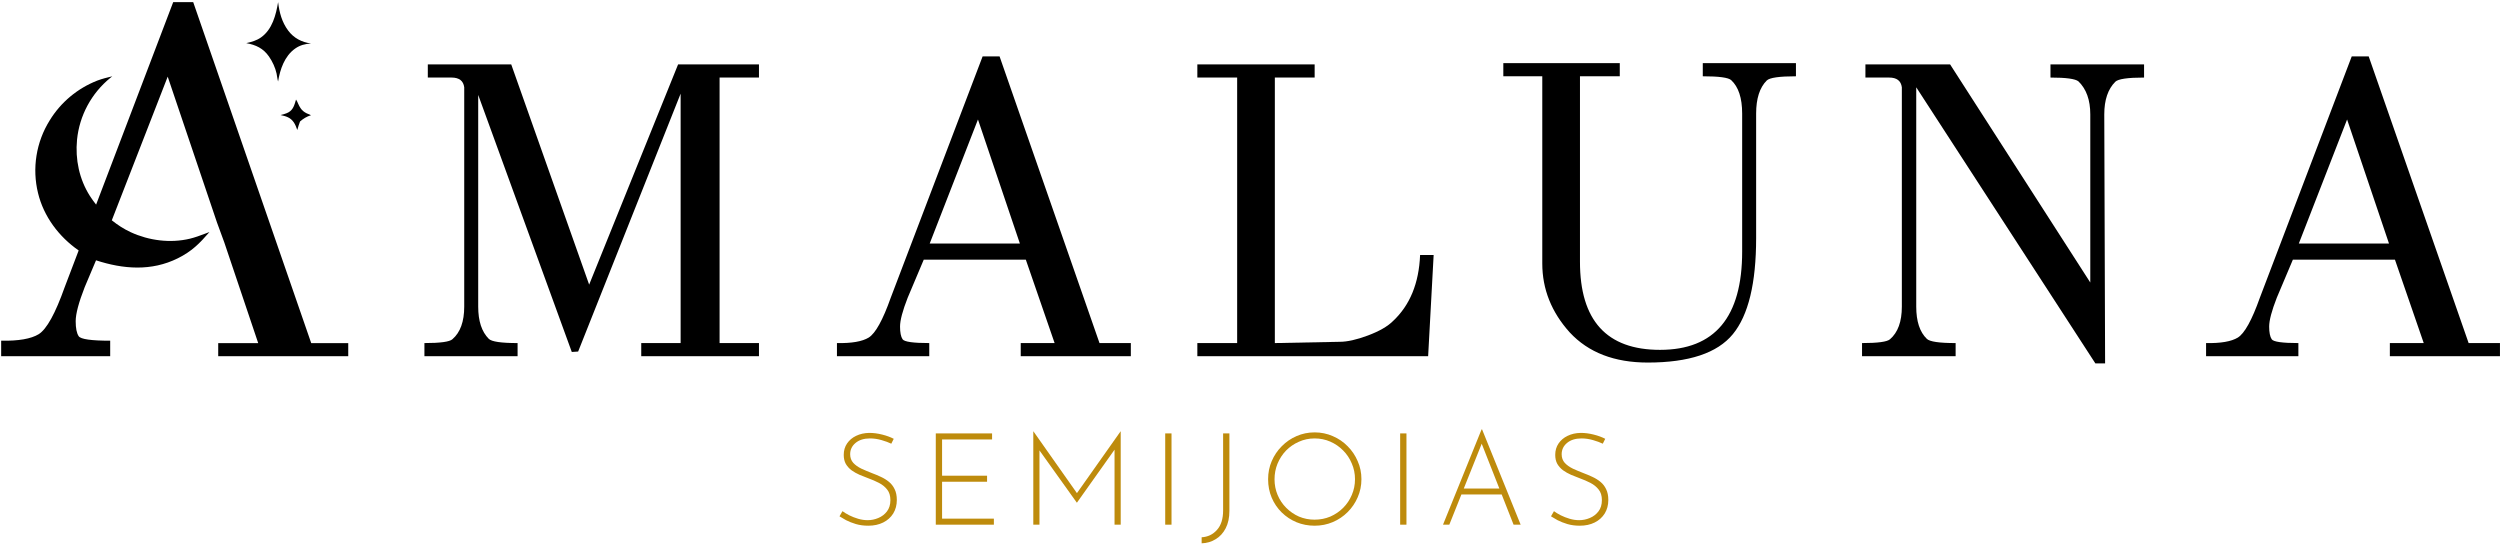
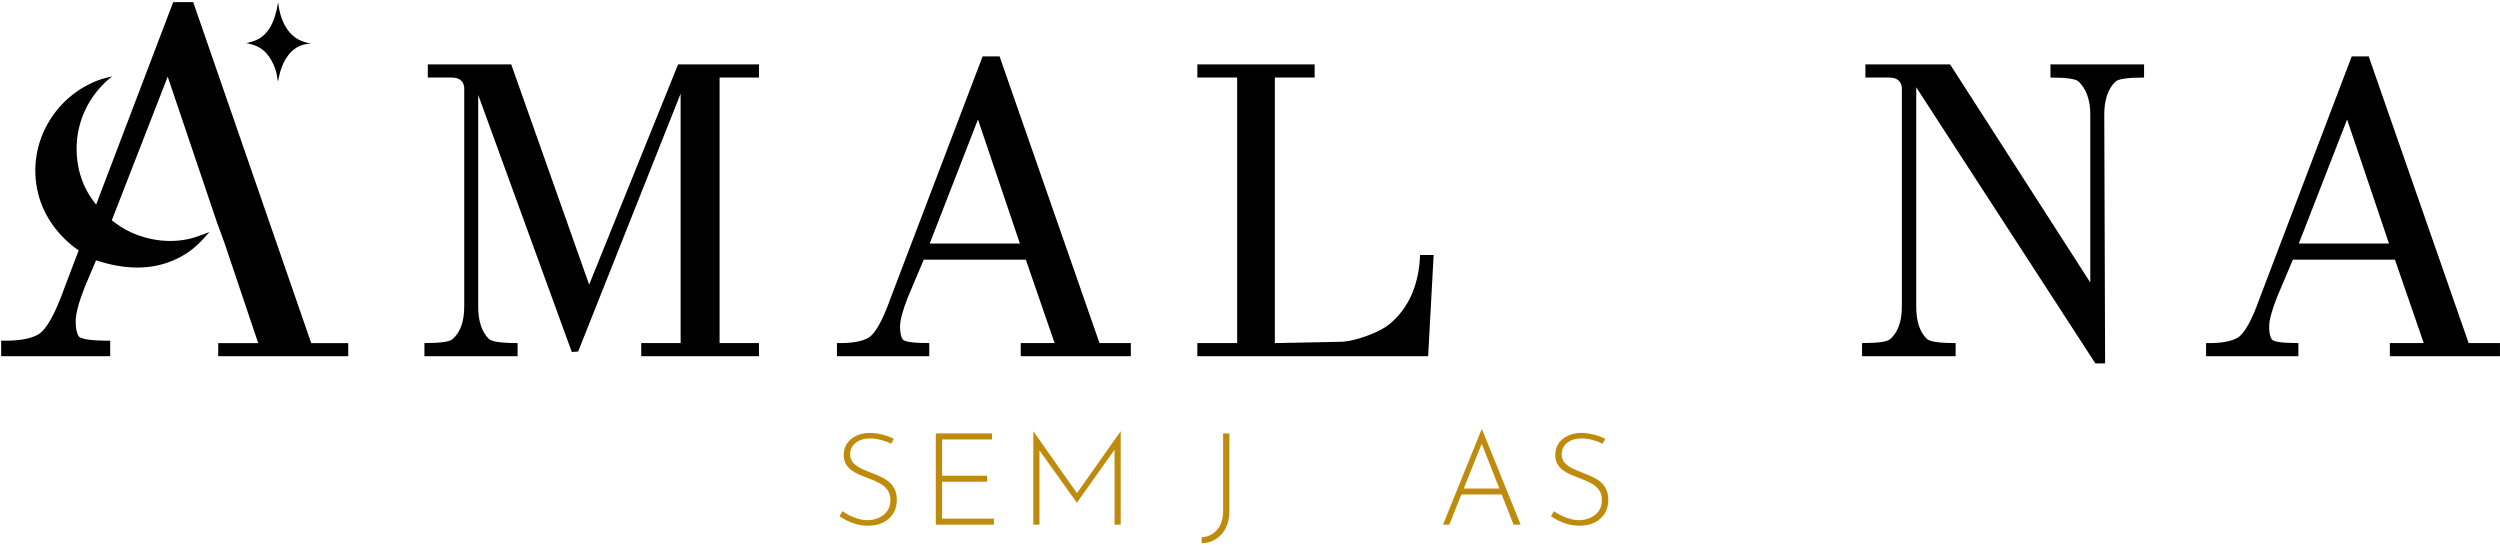
<svg xmlns="http://www.w3.org/2000/svg" width="839" height="183" viewBox="0 0 839 183" fill="none">
  <g clip-path="url(#clip0_6_2)">
    <path d="M299.119 148.904C298.228 148.473 297.135 148.071 295.841 147.697C294.547 147.323 293.253 147.136 291.959 147.136C289.946 147.136 288.335 147.639 287.127 148.646C285.919 149.652 285.316 150.917 285.316 152.442C285.316 153.592 285.661 154.556 286.351 155.332C287.041 156.08 287.947 156.727 289.069 157.273C290.19 157.791 291.384 158.295 292.649 158.783C293.655 159.157 294.648 159.574 295.625 160.034C296.632 160.494 297.538 161.055 298.343 161.716C299.149 162.378 299.781 163.198 300.241 164.176C300.73 165.153 300.975 166.361 300.975 167.799C300.975 169.496 300.572 171.006 299.767 172.329C298.961 173.623 297.84 174.629 296.402 175.348C294.964 176.067 293.296 176.427 291.398 176.427C289.874 176.427 288.479 176.239 287.213 175.866C285.977 175.492 284.884 175.061 283.935 174.571C283.014 174.054 282.282 173.623 281.735 173.278L282.727 171.552C283.36 172.012 284.122 172.473 285.014 172.933C285.934 173.393 286.926 173.781 287.99 174.097C289.054 174.413 290.118 174.571 291.182 174.571C292.419 174.571 293.612 174.327 294.762 173.839C295.942 173.349 296.905 172.616 297.653 171.638C298.43 170.632 298.817 169.366 298.817 167.842C298.817 166.375 298.458 165.196 297.739 164.305C297.021 163.384 296.1 162.637 294.978 162.061C293.857 161.487 292.664 160.969 291.398 160.509C290.42 160.135 289.442 159.747 288.465 159.344C287.487 158.913 286.595 158.409 285.79 157.834C284.985 157.23 284.338 156.511 283.849 155.677C283.389 154.843 283.159 153.837 283.159 152.658C283.159 151.191 283.532 149.911 284.28 148.818C285.028 147.725 286.035 146.877 287.3 146.273C288.594 145.641 290.06 145.31 291.7 145.281C293.138 145.281 294.59 145.468 296.057 145.842C297.552 146.215 298.847 146.69 299.939 147.265L299.119 148.904Z" fill="#BE8B0C" />
    <path d="M314.048 145.453H332.942V147.481H316.162V159.646H331.26V161.673H316.162V174.054H333.546V176.081H314.048V145.453Z" fill="#BE8B0C" />
    <path d="M346.775 176.081V144.763H346.818L361.917 166.203L361.011 166.073L376.066 144.763H376.109V176.081H374.039V149.638L374.211 150.673L361.442 168.662H361.356L348.501 150.673L348.846 149.724V176.081H346.775Z" fill="#BE8B0C" />
-     <path d="M391.046 145.453H393.16V176.081H391.046V145.453Z" fill="#BE8B0C" />
    <path d="M412.588 171.466C412.588 173.738 412.171 175.678 411.338 177.289C410.503 178.9 409.382 180.122 407.972 180.956C406.592 181.819 405.025 182.279 403.271 182.337V180.309C405.341 180.194 407.052 179.374 408.404 177.85C409.785 176.326 410.475 174.154 410.475 171.336V145.453H412.588V171.466Z" fill="#BE8B0C" />
-     <path d="M425.576 160.811C425.576 158.654 425.979 156.64 426.784 154.771C427.589 152.874 428.711 151.206 430.149 149.767C431.587 148.301 433.241 147.165 435.11 146.359C437.008 145.526 439.035 145.108 441.193 145.108C443.349 145.108 445.377 145.526 447.275 146.359C449.173 147.165 450.841 148.301 452.279 149.767C453.717 151.206 454.838 152.874 455.643 154.771C456.478 156.64 456.895 158.654 456.895 160.811C456.895 162.967 456.478 164.995 455.643 166.893C454.838 168.762 453.717 170.416 452.279 171.854C450.841 173.292 449.173 174.413 447.275 175.219C445.377 176.024 443.349 176.427 441.193 176.427C439.035 176.427 437.008 176.038 435.11 175.262C433.241 174.485 431.587 173.393 430.149 171.983C428.711 170.574 427.589 168.921 426.784 167.022C425.979 165.125 425.576 163.054 425.576 160.811ZM427.733 160.854C427.733 162.723 428.079 164.478 428.769 166.116C429.459 167.756 430.422 169.194 431.659 170.43C432.896 171.667 434.319 172.645 435.93 173.364C437.569 174.054 439.309 174.399 441.149 174.399C443.047 174.399 444.816 174.054 446.455 173.364C448.094 172.645 449.532 171.667 450.769 170.43C452.006 169.194 452.969 167.756 453.659 166.116C454.378 164.478 454.738 162.709 454.738 160.811C454.738 158.941 454.378 157.187 453.659 155.548C452.969 153.88 452.006 152.428 450.769 151.191C449.532 149.926 448.094 148.933 446.455 148.215C444.816 147.495 443.062 147.136 441.193 147.136C439.294 147.136 437.526 147.51 435.886 148.258C434.247 148.977 432.809 149.969 431.573 151.234C430.365 152.499 429.416 153.966 428.726 155.634C428.064 157.273 427.733 159.013 427.733 160.854Z" fill="#BE8B0C" />
-     <path d="M469.892 145.453H472.006V176.081H469.892V145.453Z" fill="#BE8B0C" />
    <path d="M484.274 176.081L497.216 144.116H497.388L510.33 176.081H507.957L496.698 147.481L498.164 146.661L486.388 176.081H484.274ZM490.529 163.96H504.118L504.722 165.944H490.011L490.529 163.96Z" fill="#BE8B0C" />
    <path d="M537.897 148.904C537.005 148.473 535.912 148.071 534.618 147.697C533.324 147.323 532.03 147.136 530.736 147.136C528.723 147.136 527.112 147.639 525.904 148.646C524.697 149.652 524.093 150.917 524.093 152.442C524.093 153.592 524.438 154.556 525.128 155.332C525.818 156.08 526.724 156.727 527.846 157.273C528.967 157.791 530.161 158.295 531.426 158.783C532.433 159.157 533.425 159.574 534.402 160.034C535.409 160.494 536.315 161.055 537.121 161.716C537.926 162.378 538.558 163.198 539.018 164.176C539.507 165.153 539.752 166.361 539.752 167.799C539.752 169.496 539.349 171.006 538.544 172.329C537.738 173.623 536.617 174.629 535.179 175.348C533.741 176.067 532.073 176.427 530.175 176.427C528.651 176.427 527.256 176.239 525.991 175.866C524.754 175.492 523.661 175.061 522.712 174.571C521.792 174.054 521.059 173.623 520.512 173.278L521.504 171.552C522.137 172.012 522.899 172.473 523.791 172.933C524.711 173.393 525.703 173.781 526.767 174.097C527.831 174.413 528.895 174.571 529.959 174.571C531.196 174.571 532.39 174.327 533.54 173.839C534.719 173.349 535.682 172.616 536.43 171.638C537.207 170.632 537.595 169.366 537.595 167.842C537.595 166.375 537.235 165.196 536.516 164.305C535.798 163.384 534.877 162.637 533.756 162.061C532.634 161.487 531.441 160.969 530.175 160.509C529.197 160.135 528.219 159.747 527.242 159.344C526.264 158.913 525.373 158.409 524.567 157.834C523.762 157.23 523.115 156.511 522.626 155.677C522.166 154.843 521.936 153.837 521.936 152.658C521.936 151.191 522.31 149.911 523.057 148.818C523.805 147.725 524.812 146.877 526.077 146.273C527.371 145.641 528.838 145.31 530.477 145.281C531.915 145.281 533.368 145.468 534.834 145.842C536.329 146.215 537.624 146.69 538.716 147.265L537.897 148.904Z" fill="#BE8B0C" />
    <path d="M254.71 115.136V119.542H215.201V115.136H228.418V31.428L194.025 117.979L191.893 118.121L160.485 31.855V102.914C160.485 107.746 161.669 111.346 164.038 113.715C164.986 114.663 168.207 115.136 173.702 115.136V119.542H142.436V115.136C147.742 115.136 150.869 114.71 151.816 113.857C154.469 111.583 155.795 107.935 155.795 102.914V29.296C155.511 27.117 154.09 26.028 151.532 26.028H143.573V21.622H171.571L197.721 95.523L227.565 21.622H254.71V26.028H241.493V115.136H254.71Z" fill="black" />
    <path d="M379.509 115.136V119.542H342.559V115.136H353.928L344.264 87.139H310.013L304.613 99.93C302.908 104.288 302.055 107.509 302.055 109.593C302.055 111.583 302.339 113.004 302.908 113.857C303.476 114.71 306.461 115.136 311.861 115.136V119.542H280.879V115.136C285.806 115.231 289.359 114.615 291.538 113.289C293.812 111.867 296.275 107.414 298.928 99.93L329.768 18.922H335.453L368.993 115.136H379.509ZM312.003 81.738H342.274L328.205 40.097L312.003 81.738Z" fill="black" />
    <path d="M476.584 85.576H481.131L479.284 119.542H401.829V115.136H415.188V26.028H401.829V21.622H441.196V26.028H427.837V115.136L449.581 114.71C452.139 114.71 455.313 113.999 459.103 112.578C462.893 111.157 465.687 109.546 467.488 107.746C473.173 102.44 476.205 95.05 476.584 85.576Z" fill="black" />
-     <path d="M602.719 21.196V25.601C597.128 25.601 593.86 26.075 592.912 27.022C590.544 29.391 589.36 33.086 589.36 38.108V79.891C589.36 95.05 586.754 105.804 581.543 112.152C576.332 118.5 566.81 121.674 552.977 121.674C541.797 121.674 533.08 118.31 526.827 111.583C520.668 104.762 517.589 97.04 517.589 88.418V25.601H504.514V21.196H543.597V25.601H530.238V87.849C530.238 107.556 539.192 117.41 557.099 117.41C575.479 117.41 584.669 106.42 584.669 84.439V38.108C584.669 32.897 583.438 29.154 580.974 26.88C580.027 26.028 576.853 25.601 571.453 25.601V21.196H602.719Z" fill="black" />
    <path d="M719.549 21.622V26.028C714.053 26.028 710.833 26.501 709.884 27.449C707.422 29.912 706.194 33.56 706.194 38.392L706.472 121.958H703.207L643.09 29.296V102.914C643.09 107.841 644.275 111.441 646.643 113.715C647.591 114.663 650.812 115.136 656.308 115.136V119.542H624.899V115.136C630.205 115.136 633.331 114.71 634.279 113.857C636.932 111.583 638.259 107.935 638.259 102.914V29.296C637.974 27.117 636.553 26.028 633.995 26.028H626.036V21.622H654.46L701.501 94.813V38.392C701.501 33.56 700.173 29.865 697.525 27.307C696.483 26.454 693.356 26.028 688.139 26.028V21.622H719.549Z" fill="black" />
    <path d="M838.987 115.136V119.542H802.035V115.136H813.405L803.741 87.139H769.49L764.087 99.93C762.388 104.288 761.532 107.509 761.532 109.593C761.532 111.583 761.817 113.004 762.388 113.857C762.952 114.71 765.939 115.136 771.336 115.136V119.542H740.358V115.136C745.283 115.231 748.834 114.615 751.018 113.289C753.288 111.867 755.75 107.414 758.405 99.93L789.244 18.922H794.932L828.473 115.136H838.987ZM771.482 81.738H801.749L787.684 40.097L771.482 81.738Z" fill="black" />
    <path d="M93.335 0.714C93.732 4.131 94.6 7.429 96.7 10.243C98.613 12.807 101.226 14.147 104.373 14.602C102.427 14.705 100.676 15.157 99.07 16.287C95.487 18.805 94.001 23.246 93.324 27.35C93.066 26.485 93.009 25.561 92.818 24.678C92.395 22.712 91.425 20.629 90.275 18.974C88.353 16.212 85.893 15.068 82.643 14.475C84.409 14.083 86.103 13.616 87.594 12.558C91.399 9.859 92.609 5.018 93.335 0.714Z" fill="black" />
-     <path d="M99.348 33.409C99.669 33.847 99.836 34.309 100.056 34.797C101.107 37.136 101.999 37.735 104.372 38.661C102.903 39.137 101.854 39.761 100.695 40.766C100.31 41.687 100.058 42.672 99.771 43.626C99.464 42.768 99.137 41.872 98.628 41.107C97.51 39.43 96.028 39.014 94.155 38.613C95.007 38.378 95.97 38.156 96.745 37.742C98.448 36.835 98.842 35.09 99.348 33.409Z" fill="black" />
    <path d="M116.87 115.166V119.542H73.232V115.166H86.659L75.246 81.275H75.243L72.9 74.885H72.892L56.281 25.721L37.522 73.934C39.484 75.502 41.544 76.852 43.887 77.934C49.968 80.743 57.182 81.68 63.741 80.102C65.453 79.691 67.103 79.069 68.749 78.448C69.263 78.255 69.777 78.061 70.292 77.874C66.946 81.741 64.342 84.36 59.698 86.672C50.79 91.108 41.32 90.331 32.227 87.362L28.42 96.38C26.406 101.527 25.399 105.332 25.399 107.793C25.399 110.143 25.734 111.822 26.406 112.829C27.077 113.835 30.602 114.339 36.98 114.339V119.542H0.391V114.339C6.209 114.451 10.405 113.723 12.979 112.157C15.664 110.479 18.573 105.22 21.706 96.38L26.4 84.052C19.779 79.462 14.671 72.677 12.765 64.798C11.756 60.685 11.581 56.413 12.249 52.231C12.917 48.049 14.415 44.04 16.655 40.439C20.38 34.338 26.018 29.626 32.699 27.029C34.326 26.415 35.988 26.011 37.678 25.608C37.45 25.787 37.225 25.968 37.001 26.151C30.671 31.323 26.661 38.783 25.851 46.892C25.218 53.501 26.589 60.128 30.172 65.769C30.814 66.779 31.519 67.736 32.255 68.672L58.127 0.714H64.84L104.45 115.166H116.87Z" fill="black" />
  </g>
  <defs>
    <clipPath id="clip0_6_2">
      <rect width="839" height="181.872" fill="white" transform="translate(0 0.538)" />
    </clipPath>
  </defs>
</svg>